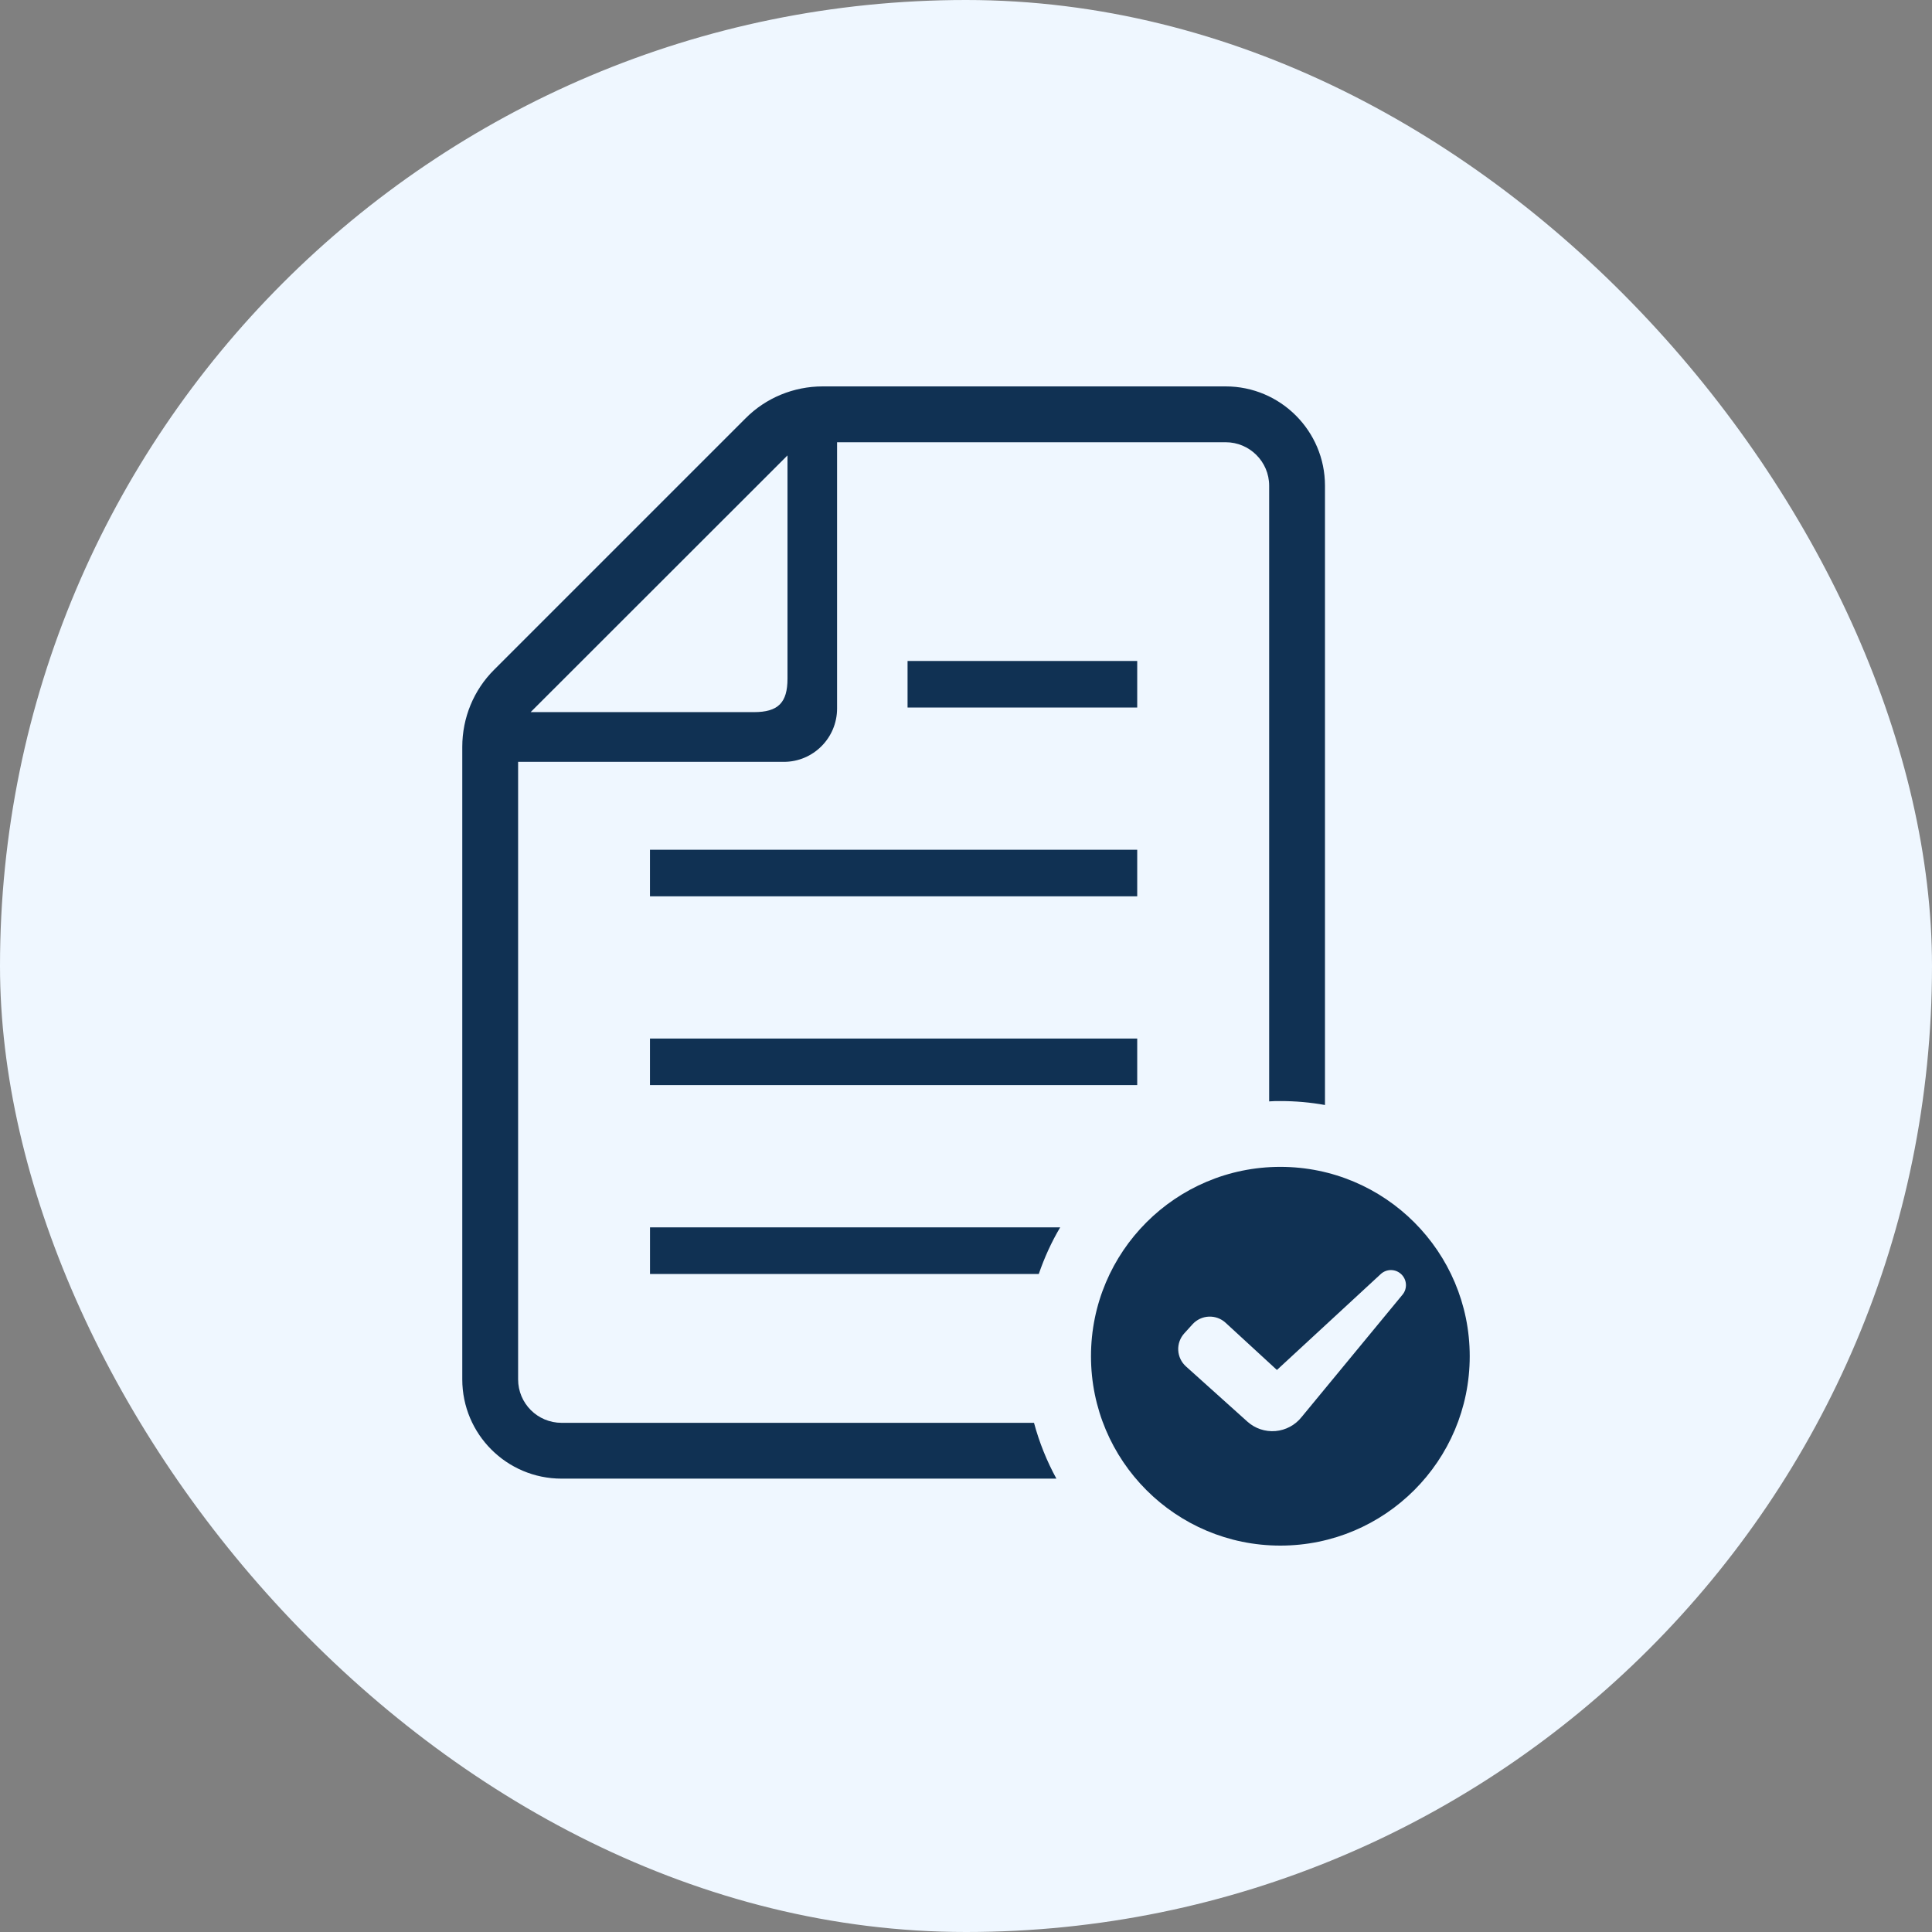
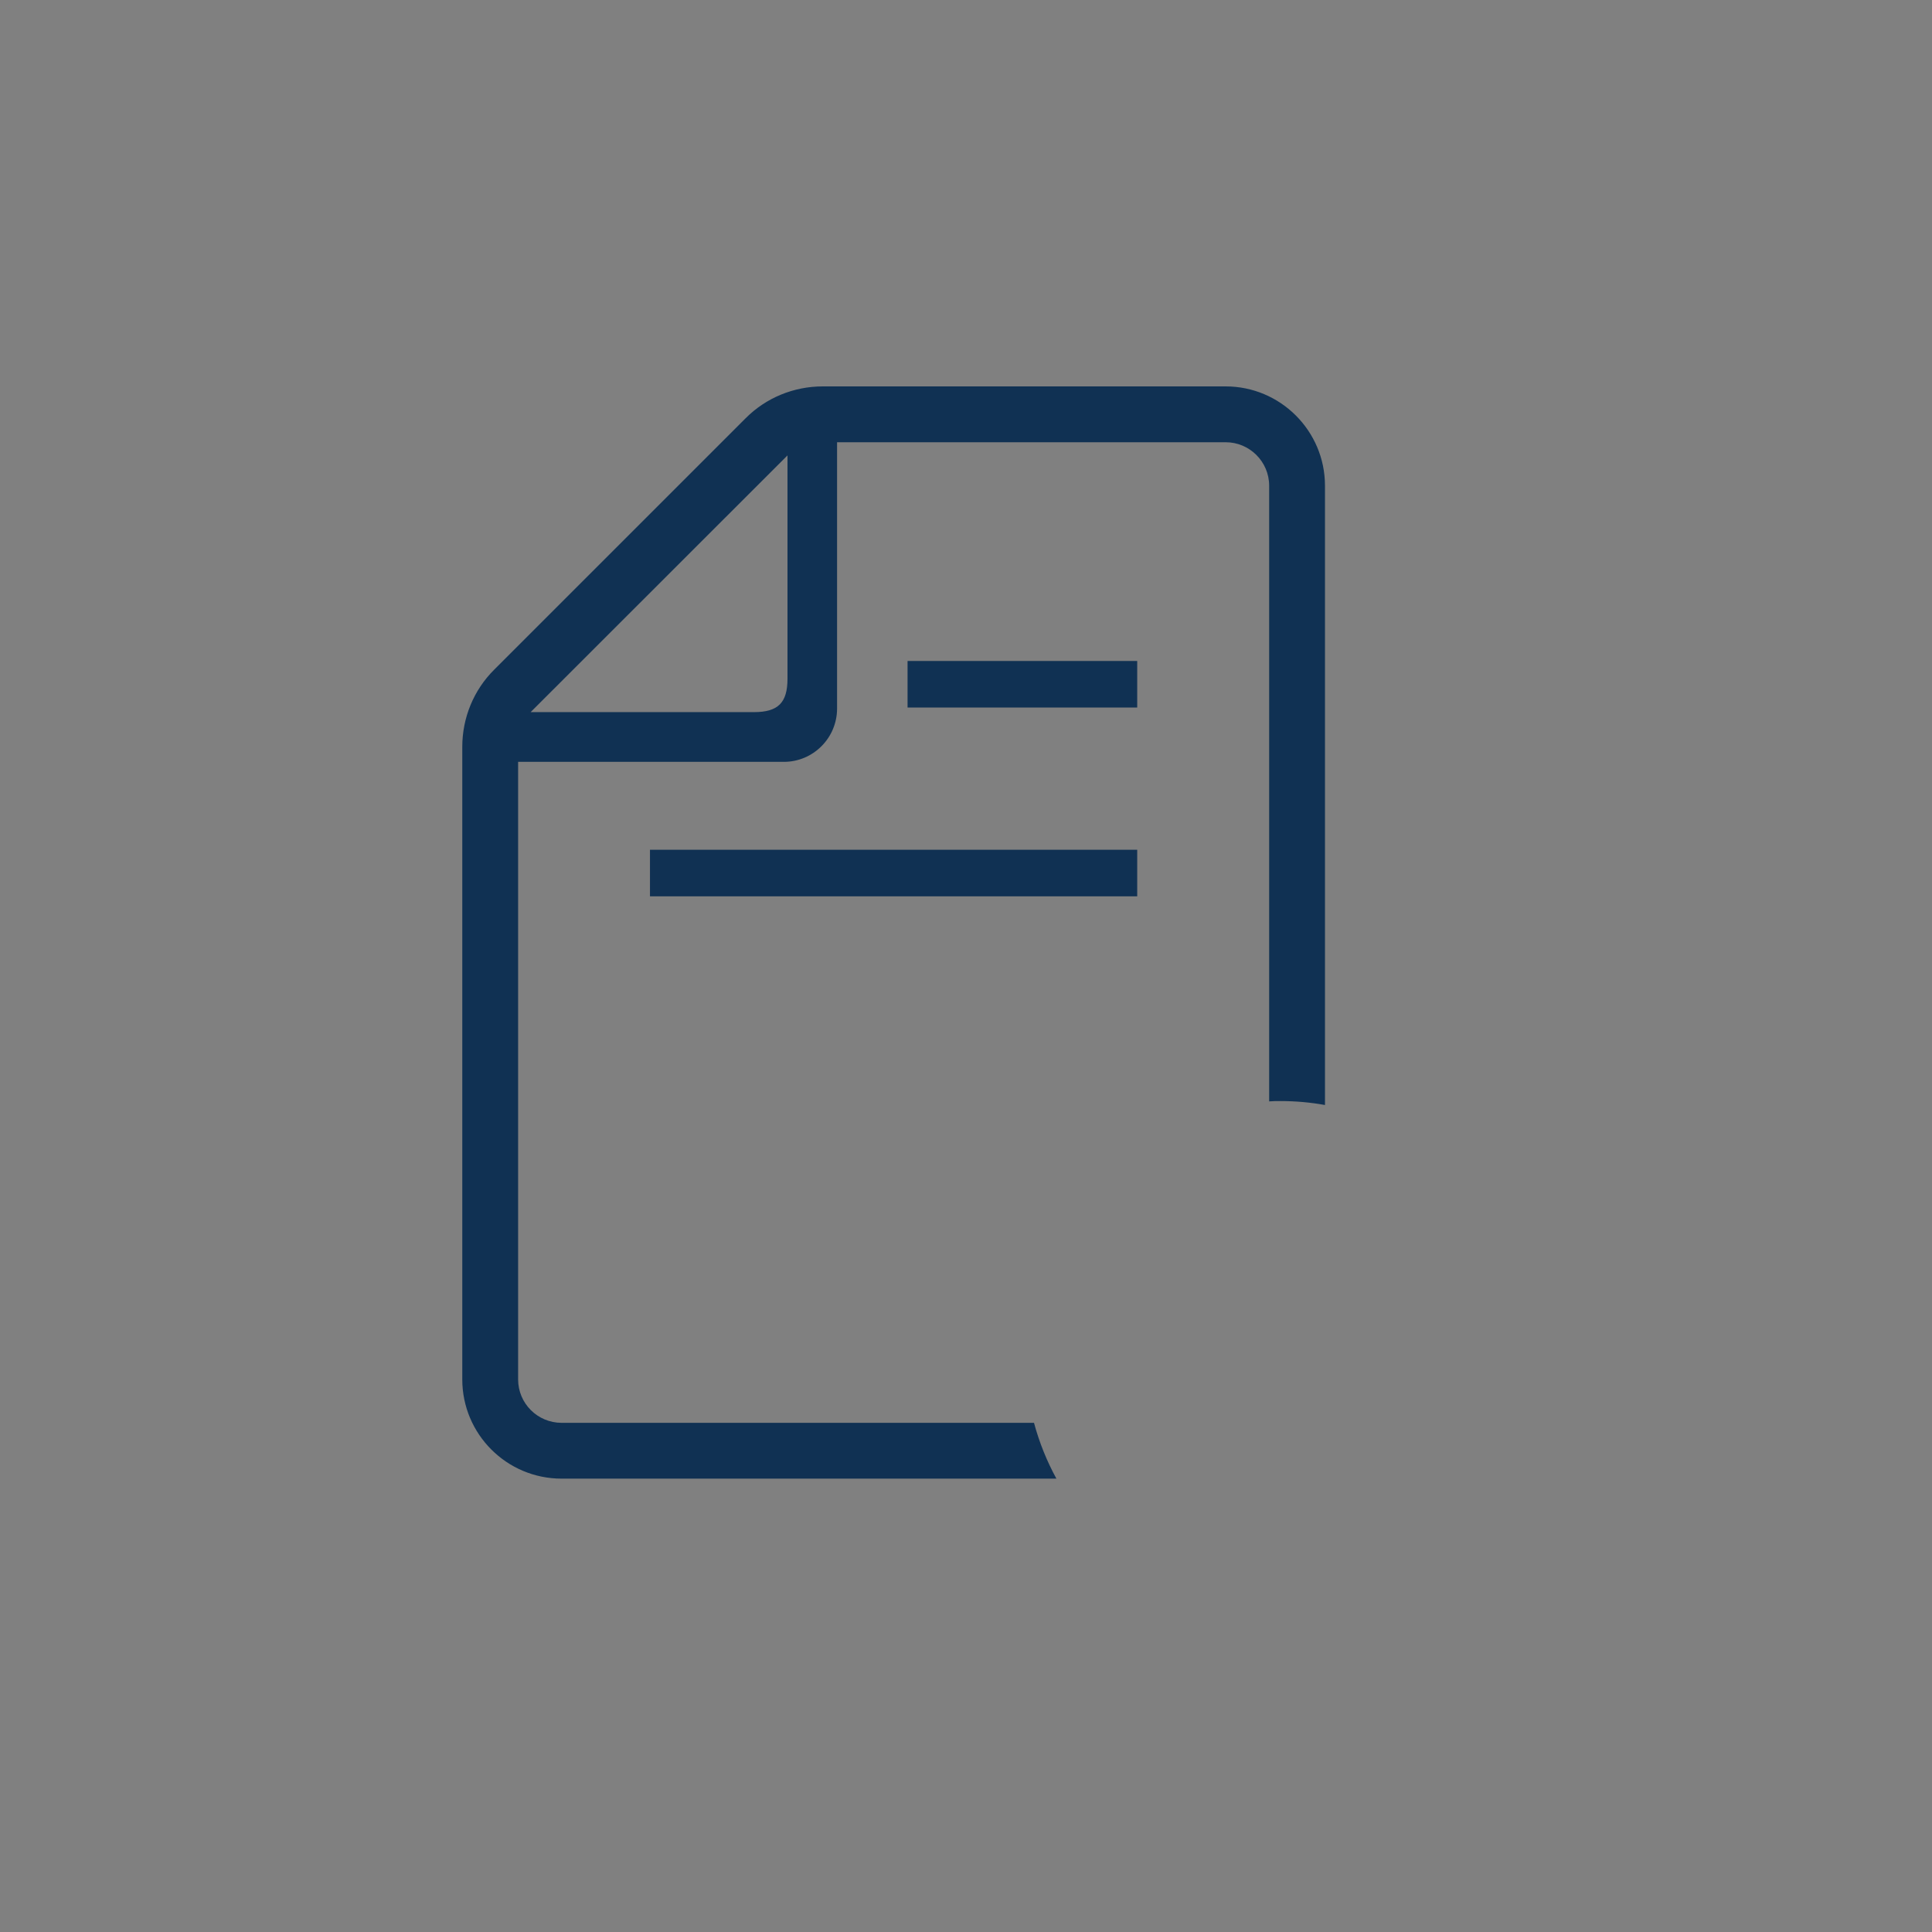
<svg xmlns="http://www.w3.org/2000/svg" width="150" height="150" viewBox="0 0 150 150" fill="none">
  <rect x="0" y="0" width="150" height="150" fill="#808080" stroke="none" />
-   <rect width="150" height="150" rx="75" fill="#EFF7FF" />
-   <path d="M50.467 98.91H80.651C81.086 97.644 81.636 96.43 82.313 95.292H50.467L50.467 98.91Z" fill="#103153" />
-   <path d="M88.293 80.632H50.464V84.247H88.293V80.632Z" fill="#103153" />
  <path d="M88.293 65.975H50.464V69.59H88.293V65.975Z" fill="#103153" />
  <path d="M88.293 51.318H70.463V54.932H88.293V51.318Z" fill="#103153" />
  <path d="M43.601 110.468C41.735 110.468 40.226 108.96 40.226 107.093V59.15H60.86C63.136 59.15 64.99 57.296 64.99 55.008V34.335H95.162C97.016 34.335 98.537 35.843 98.537 37.71V85.512C98.831 85.486 99.112 85.486 99.406 85.486C100.595 85.486 101.746 85.589 102.871 85.793V37.71C102.871 33.452 99.406 30 95.162 30H63.878C61.628 30 59.467 30.883 57.882 32.481L38.372 51.99C36.773 53.576 35.891 55.737 35.891 57.987V107.093C35.891 111.35 39.344 114.801 43.601 114.801H82.019C81.277 113.447 80.689 111.99 80.28 110.468H43.601ZM61.141 35.358V52.693C61.141 54.561 60.413 55.289 58.533 55.289H41.198L61.141 35.358Z" fill="#103153" />
-   <path d="M99.406 90.595C91.287 90.595 84.704 97.177 84.704 105.298C84.704 113.418 91.286 120 99.406 120C107.526 120 114.109 113.418 114.109 105.298C114.109 97.177 107.526 90.595 99.406 90.595ZM108.905 100.501L101.055 110.02C100.559 110.646 99.824 111.039 99.028 111.107C98.231 111.174 97.441 110.91 96.846 110.374L92.077 106.088C91.718 105.766 91.503 105.315 91.478 104.833C91.453 104.353 91.622 103.881 91.945 103.524L92.587 102.816C92.912 102.459 93.365 102.245 93.847 102.223C94.33 102.201 94.801 102.372 95.156 102.7L99.14 106.364L107.222 98.898C107.677 98.5 108.358 98.512 108.795 98.932C109.233 99.347 109.28 100.03 108.905 100.501Z" fill="#103153" />
</svg>